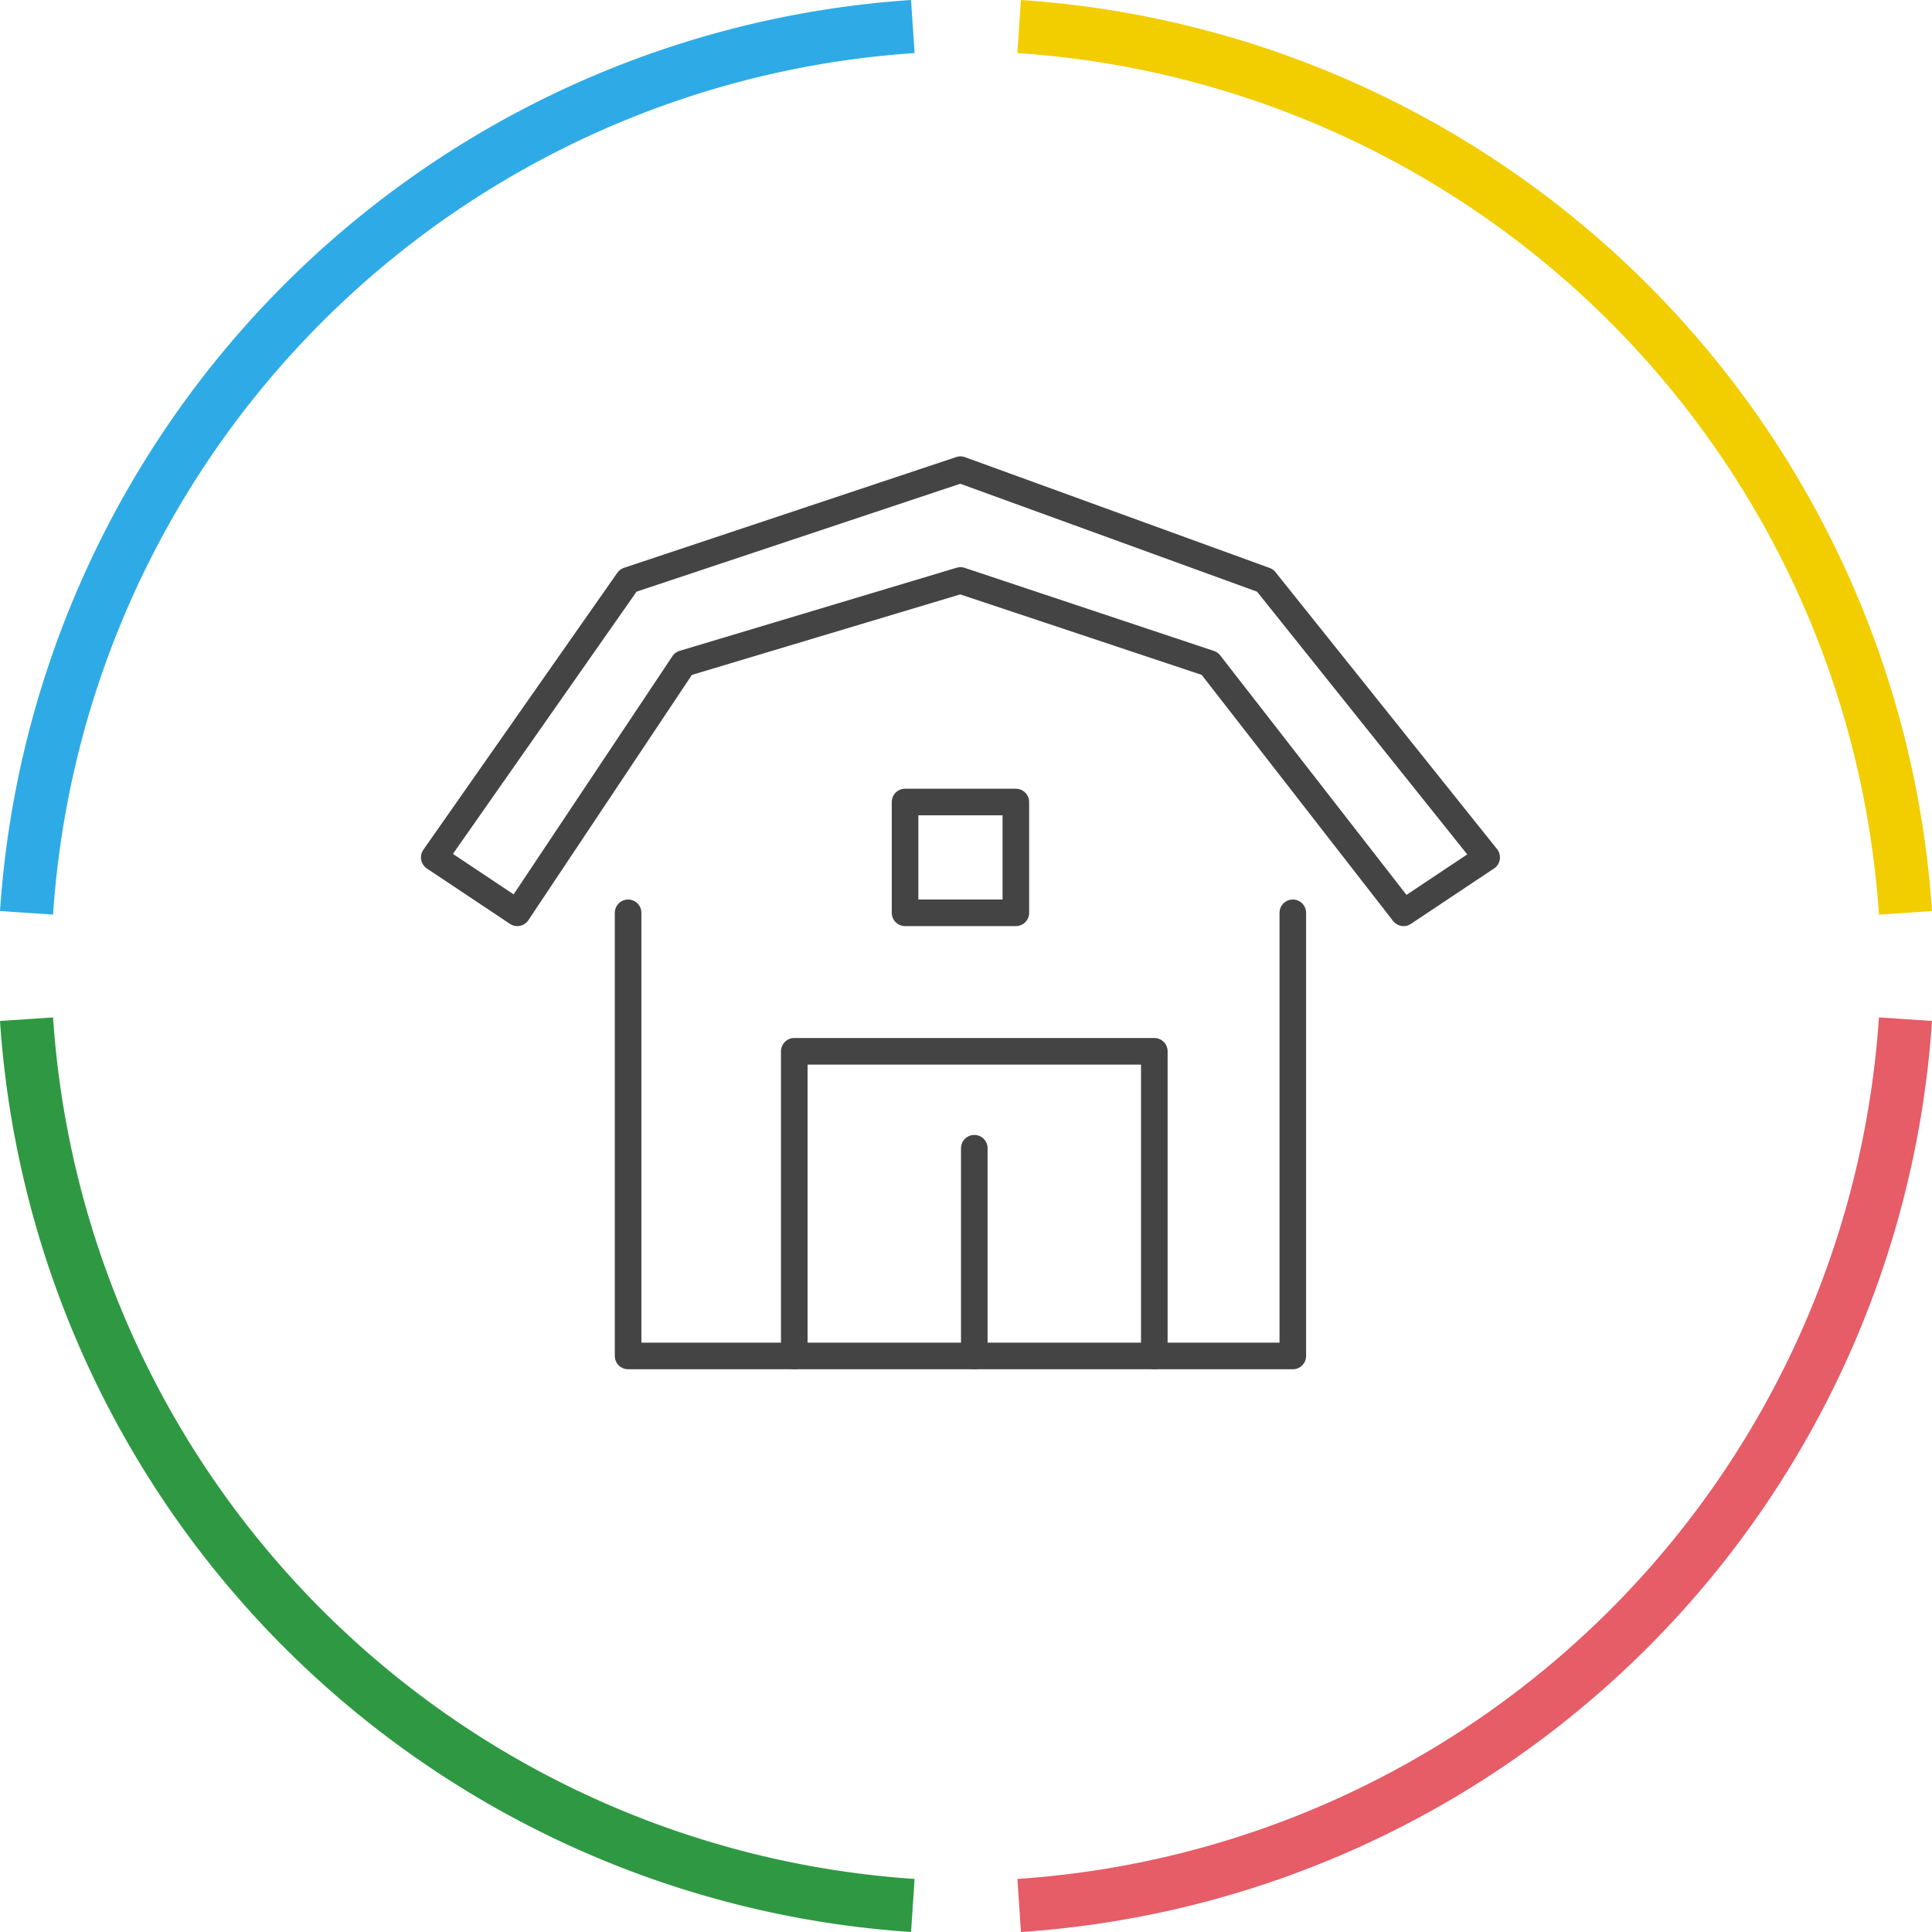
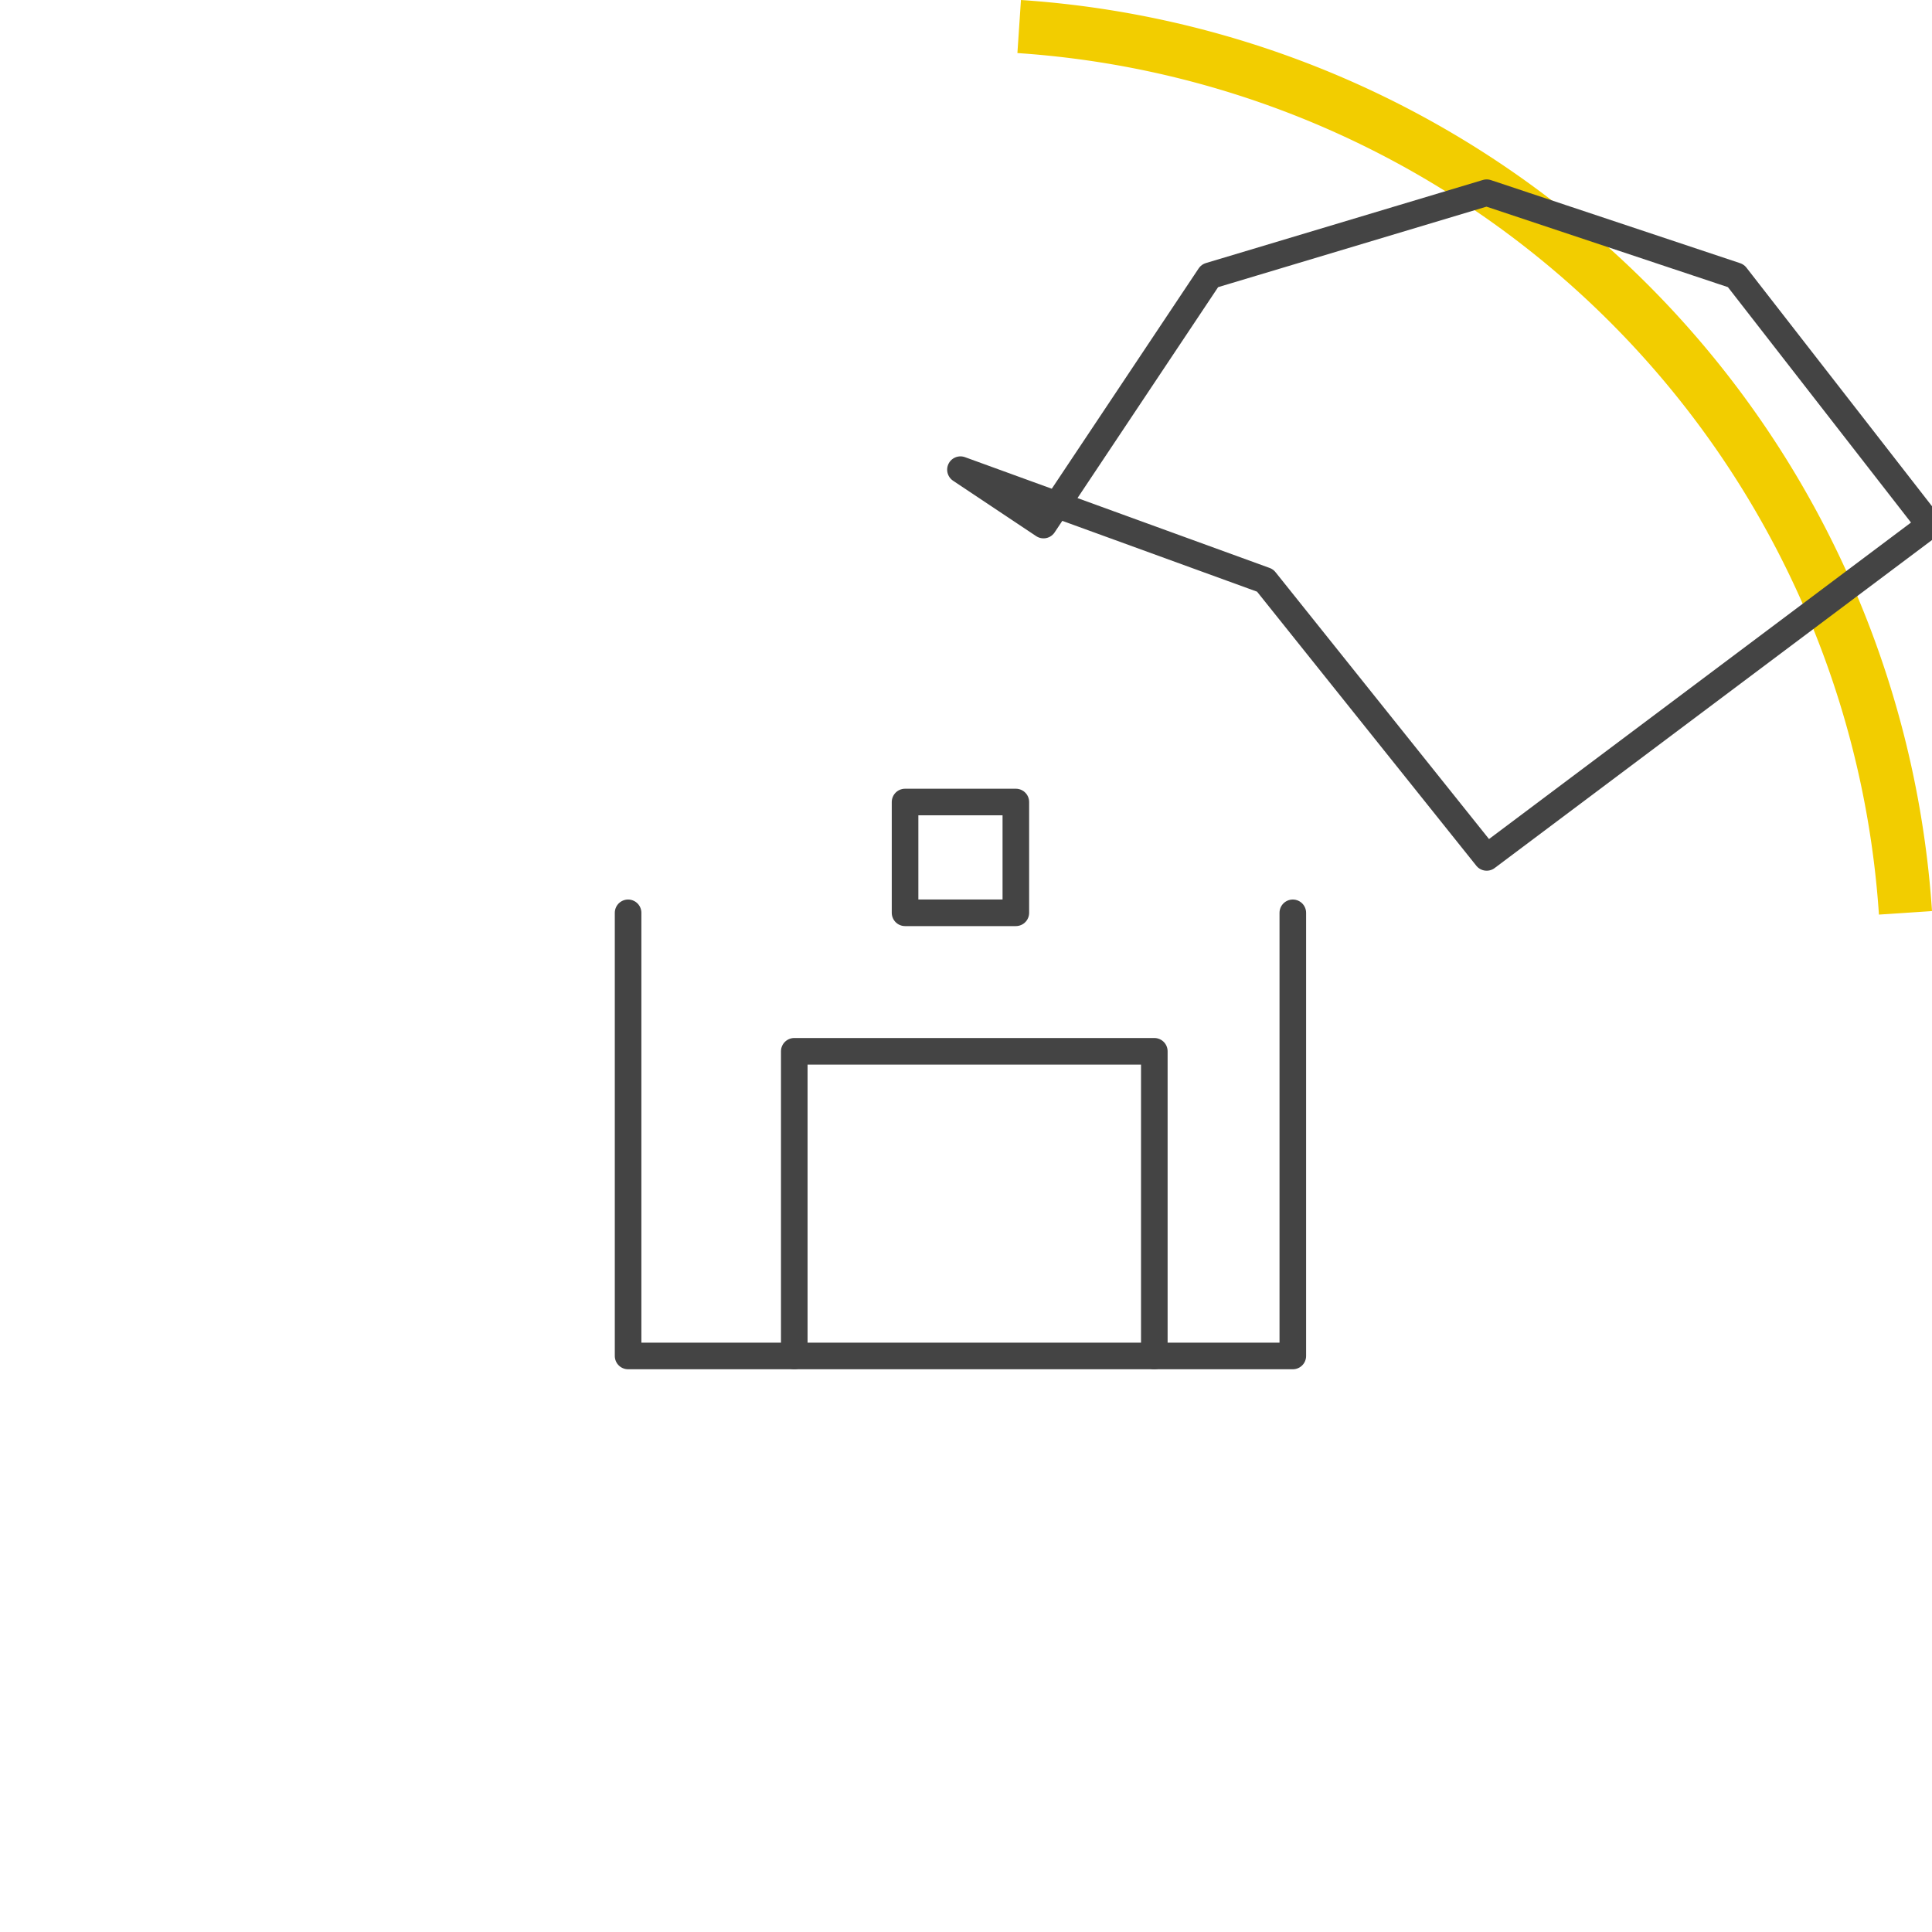
<svg xmlns="http://www.w3.org/2000/svg" width="108.994" height="108.994" viewBox="0 0 108.994 108.994">
  <g id="グループ_296" data-name="グループ 296" transform="translate(-180.919 -1403.919)">
    <path id="パス_40" data-name="パス 40" d="M879.474,268.861a53.7,53.7,0,0,0-50-50" transform="translate(-591.058 1186.555)" fill="none" stroke="#f2cd00" stroke-miterlimit="10" stroke-width="3" />
-     <path id="パス_41" data-name="パス 41" d="M879.474,218.861a53.7,53.7,0,0,1-50,50" transform="translate(-591.058 1242.555)" fill="none" stroke="#e65c67" stroke-miterlimit="10" stroke-width="3" />
-     <path id="パス_42" data-name="パス 42" d="M829.474,218.861a53.7,53.7,0,0,0,50,50" transform="translate(-647.058 1242.555)" fill="none" stroke="#2e9942" stroke-miterlimit="10" stroke-width="3" />
-     <path id="パス_43" data-name="パス 43" d="M829.474,268.861a53.7,53.7,0,0,1,50-50" transform="translate(-647.058 1186.555)" fill="none" stroke="#2eabe6" stroke-miterlimit="10" stroke-width="3" />
    <g id="グループ_85" data-name="グループ 85" transform="translate(-46.642 1047.23)">
      <path id="パス_77" data-name="パス 77" d="M303.37,414.757v25h-37.5v-25" transform="translate(-2.875 -6.571)" fill="none" stroke="#444" stroke-linecap="round" stroke-linejoin="round" stroke-width="1.5" />
-       <path id="パス_78" data-name="パス 78" d="M311.432,405.06l-12.5-15.625-17.187-6.25L263,389.435,252.058,405.06l4.687,3.125,9.375-14.062,15.625-4.687,14.062,4.687,10.937,14.062Z" transform="translate(0 0)" fill="none" stroke="#444" stroke-linecap="round" stroke-linejoin="round" stroke-width="1.5" />
+       <path id="パス_78" data-name="パス 78" d="M311.432,405.06l-12.5-15.625-17.187-6.25l4.687,3.125,9.375-14.062,15.625-4.687,14.062,4.687,10.937,14.062Z" transform="translate(0 0)" fill="none" stroke="#444" stroke-linecap="round" stroke-linejoin="round" stroke-width="1.5" />
      <path id="パス_79" data-name="パス 79" d="M277.709,441.81V424.623h20.312V441.81" transform="translate(-5.339 -8.625)" fill="none" stroke="#444" stroke-linecap="round" stroke-linejoin="round" stroke-width="1.5" />
-       <line id="線_30" data-name="線 30" y1="11.719" transform="translate(282.526 421.466)" fill="none" stroke="#444" stroke-linecap="round" stroke-linejoin="round" stroke-width="1.5" />
      <rect id="長方形_70" data-name="長方形 70" width="6.25" height="6.25" transform="translate(278.62 401.935)" fill="none" stroke="#444" stroke-linecap="round" stroke-linejoin="round" stroke-width="1.5" />
    </g>
  </g>
</svg>